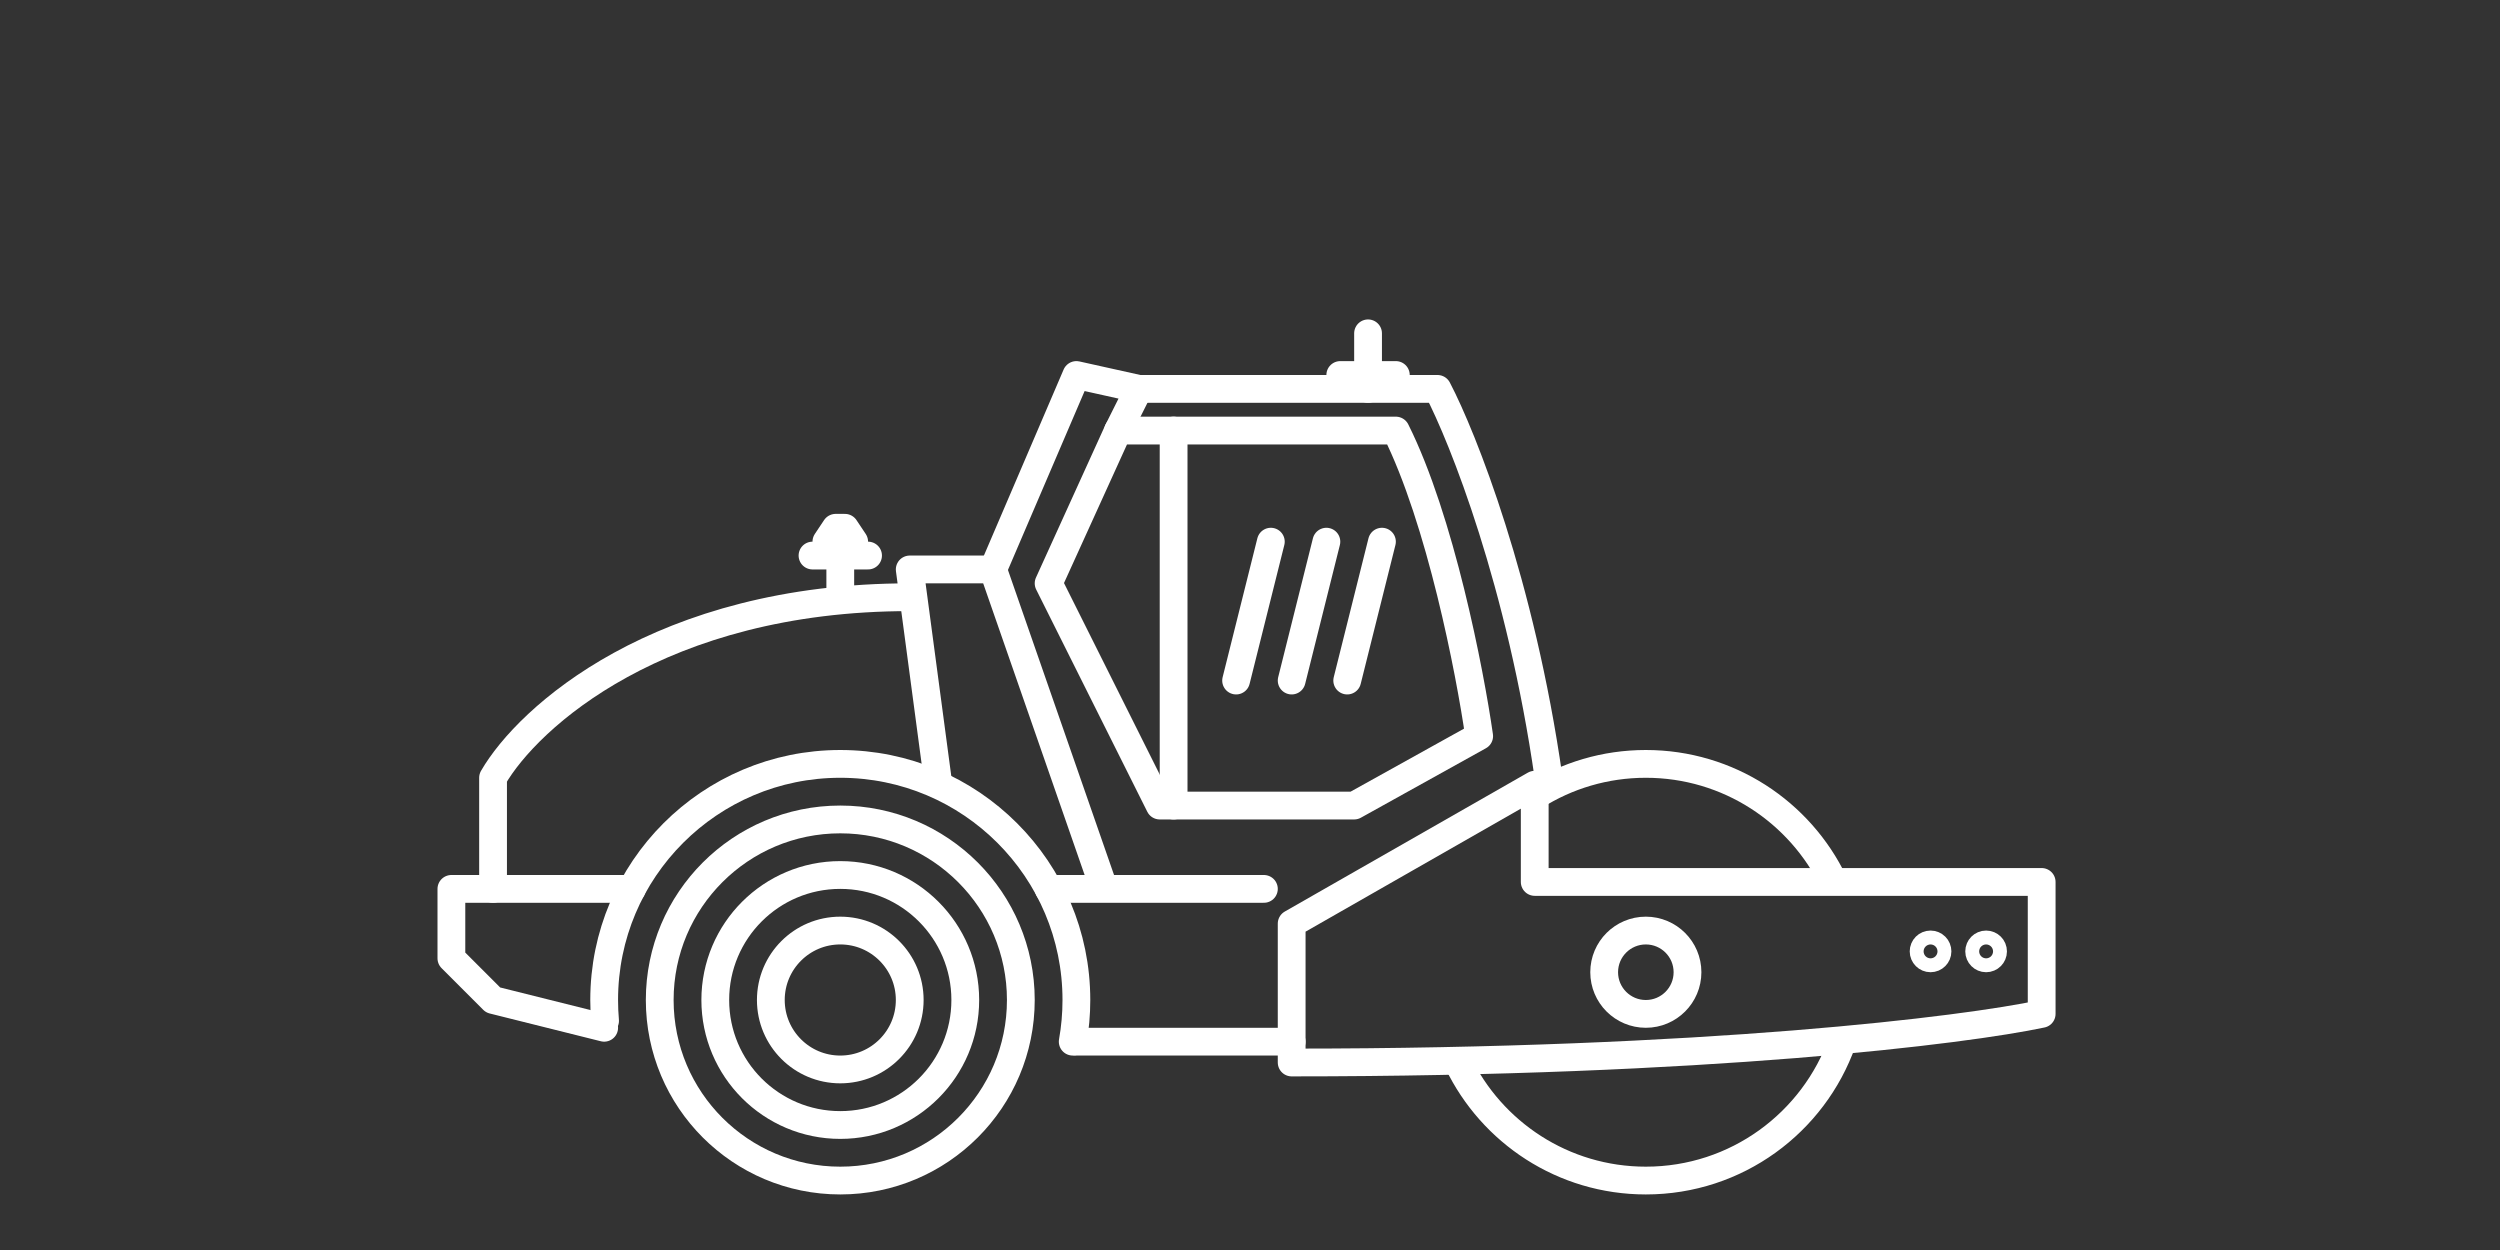
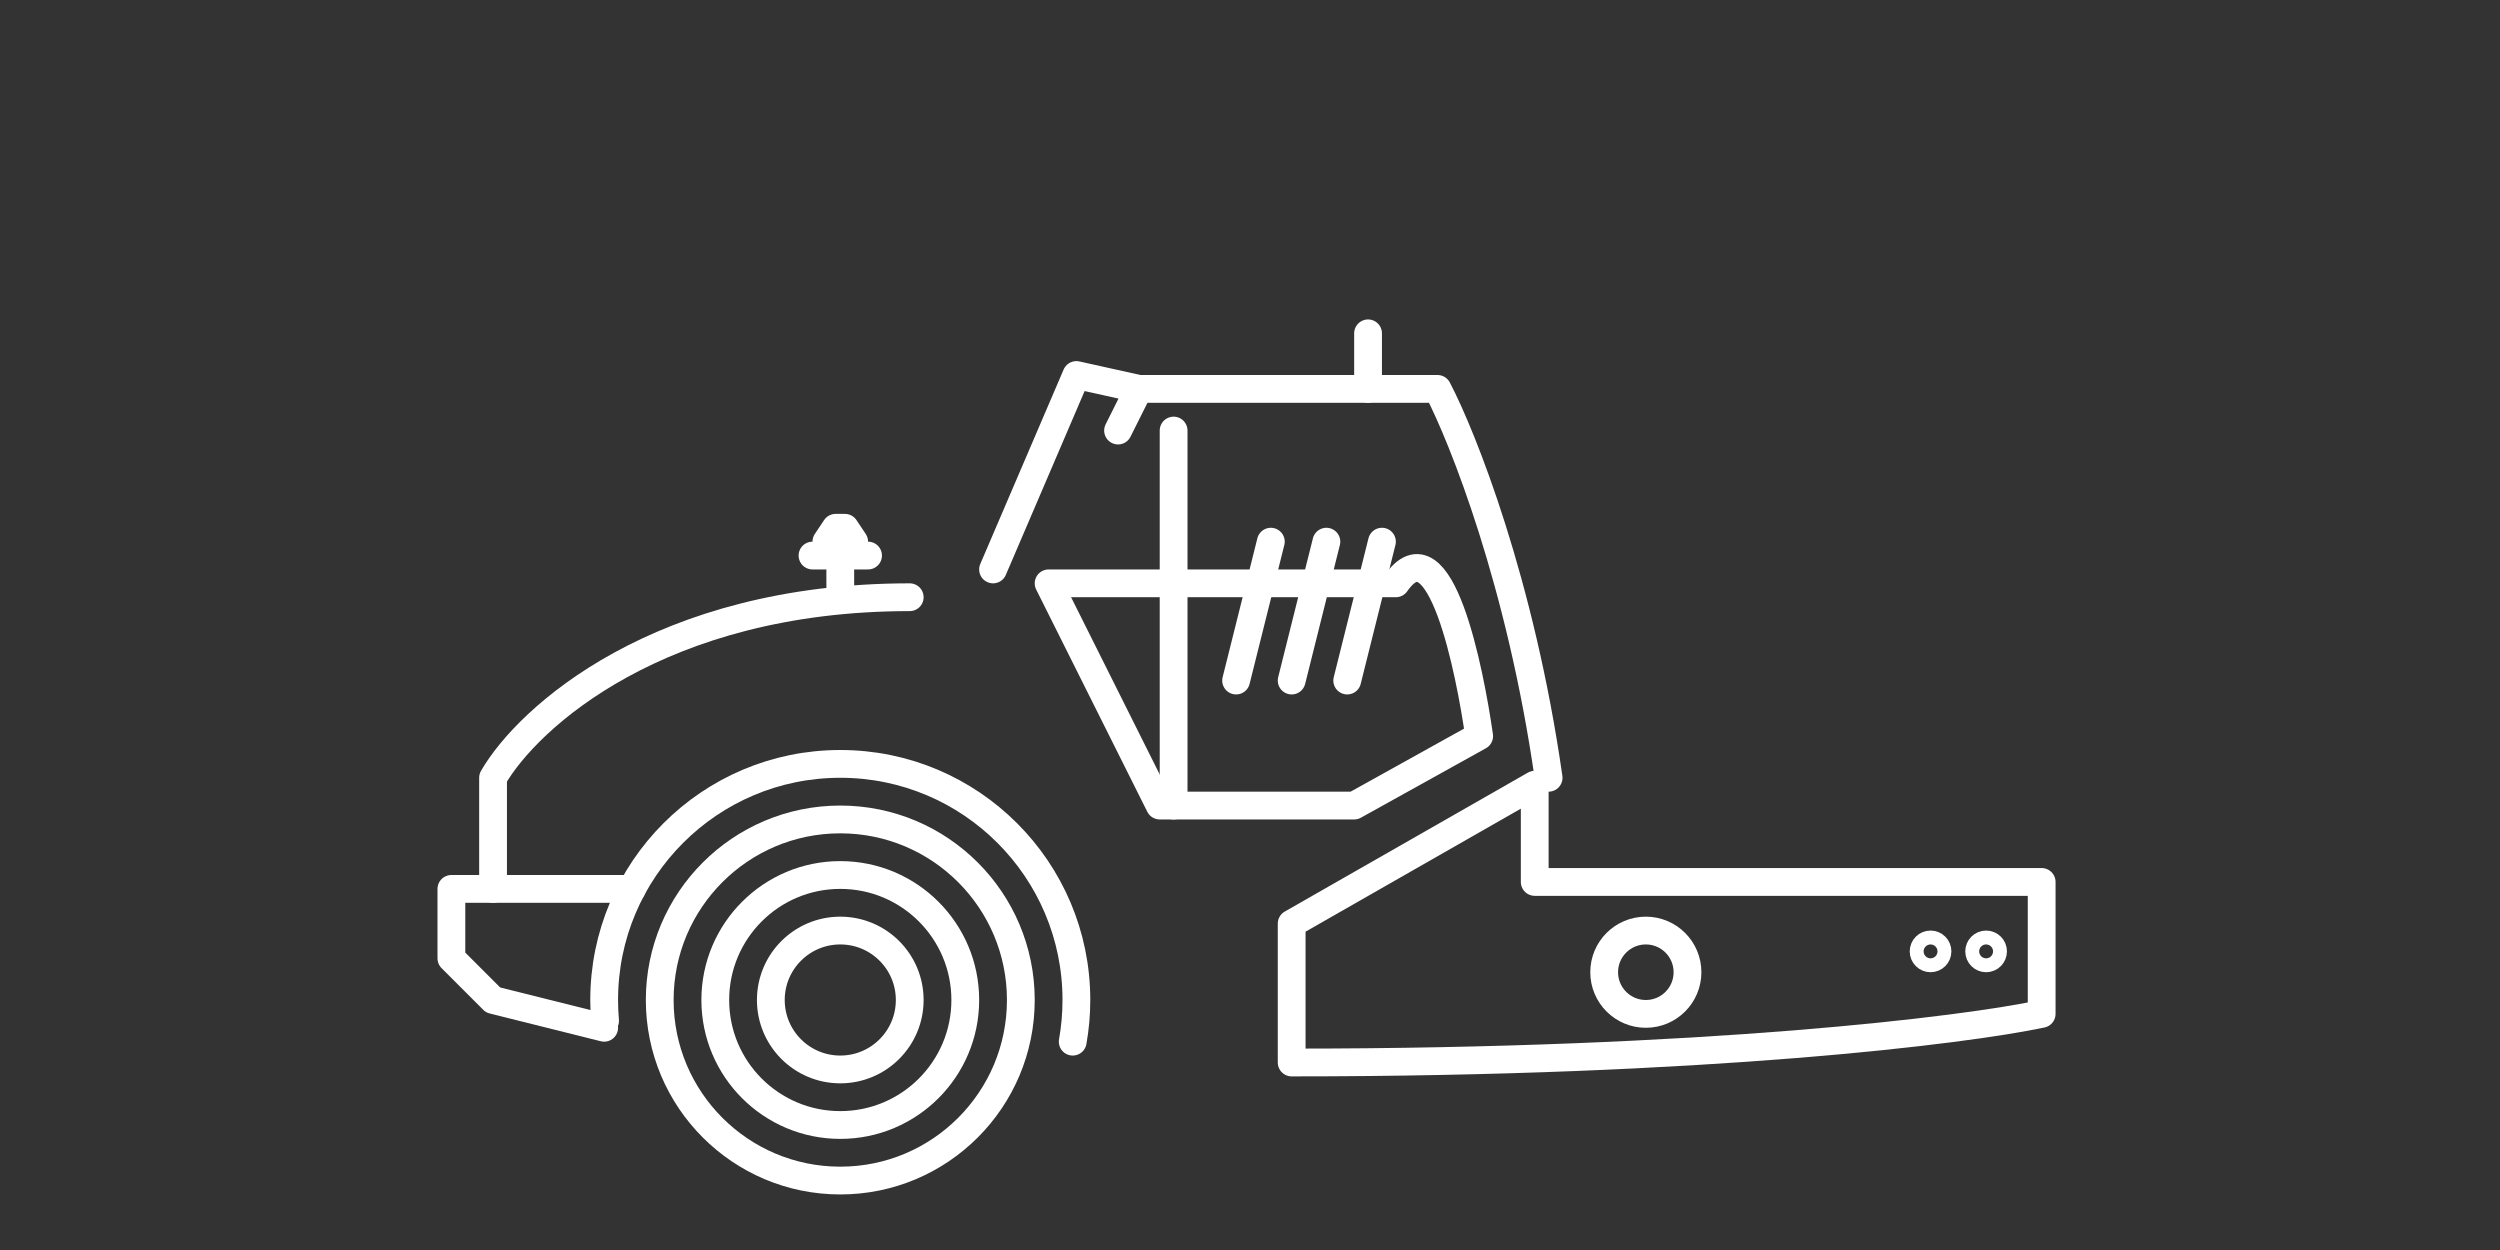
<svg xmlns="http://www.w3.org/2000/svg" width="180" height="90" viewBox="0 0 180 90" fill="none">
  <rect x="0" y="0" width="180" height="90" fill="#333333" stroke="none" />
  <path d="M98.5 24V28" stroke="white" stroke-width="2" stroke-linecap="round" stroke-linejoin="round" />
-   <path d="M100.5 27H96.5" stroke="white" stroke-width="2" stroke-linecap="round" stroke-linejoin="round" />
  <circle cx="13" cy="13" r="13" transform="matrix(-1 0 0 1 73.5 59)" stroke="white" stroke-width="2" stroke-linejoin="round" />
-   <path d="M132.022 63.5C129.6 58.471 124.456 55 118.5 55C115.559 55 112.815 55.846 110.5 57.309M132.646 75C130.587 80.826 125.031 85 118.5 85C112.544 85 107.4 81.529 104.978 76.5" stroke="white" stroke-width="2" stroke-linejoin="round" />
  <circle cx="3" cy="3" r="3" transform="matrix(-1 0 0 1 121.5 67)" stroke="white" stroke-width="2" stroke-linejoin="round" />
  <circle cx="0.5" cy="0.5" r="0.5" transform="matrix(-1 0 0 1 143.5 68)" stroke="white" stroke-width="2" stroke-linejoin="round" />
  <circle cx="0.5" cy="0.5" r="0.5" transform="matrix(-1 0 0 1 139.5 68)" stroke="white" stroke-width="2" stroke-linejoin="round" />
  <circle cx="9" cy="9" r="9" transform="matrix(-1 0 0 1 69.5 63)" stroke="white" stroke-width="2" stroke-linejoin="round" />
  <circle cx="5" cy="5" r="5" transform="matrix(-1 0 0 1 65.5 67)" stroke="white" stroke-width="2" stroke-linejoin="round" />
  <path d="M77.236 75C77.409 74.026 77.5 73.024 77.5 72C77.5 62.611 69.889 55 60.5 55C51.111 55 43.5 62.611 43.5 72C43.5 72.505 43.522 73.006 43.565 73.5" stroke="white" stroke-width="2" stroke-linecap="round" stroke-linejoin="round" />
  <path d="M147 63.5H110.5V56.5L93 66.5V76.5C123 76.5 141.5 74.167 147 73V63.5Z" stroke="white" stroke-width="2" stroke-linecap="round" stroke-linejoin="round" />
-   <path d="M67.5 56L65.5 41H71.5L79.5 64M75.5 64H91M77.5 75H93" stroke="white" stroke-width="2" stroke-linecap="round" stroke-linejoin="round" />
  <path d="M45.5 64H32.5V69L35.5 72L43.5 74" stroke="white" stroke-width="2" stroke-linecap="round" stroke-linejoin="round" />
  <path d="M35.5 64V56C38 51.667 47.5 43 65.5 43" stroke="white" stroke-width="2" stroke-linecap="round" stroke-linejoin="round" />
-   <path d="M83.5 58L75.5 42L80.5 31H100.5C103.7 37.4 105.833 48.333 106.5 53L97.5 58H83.5Z" stroke="white" stroke-width="2" stroke-linecap="round" stroke-linejoin="round" />
+   <path d="M83.5 58L75.5 42H100.5C103.7 37.4 105.833 48.333 106.5 53L97.5 58H83.5Z" stroke="white" stroke-width="2" stroke-linecap="round" stroke-linejoin="round" />
  <path d="M82 28H103.5C105.333 31.5 109.5 42 111.5 56" stroke="white" stroke-width="2" stroke-linecap="round" stroke-linejoin="round" />
  <path d="M71.5 41L77.5 27L82 28L80.5 31" stroke="white" stroke-width="2" stroke-linecap="round" stroke-linejoin="round" />
  <path d="M84.5 58V31" stroke="white" stroke-width="2" stroke-linecap="round" stroke-linejoin="round" />
  <path d="M93 49L94.25 44L95.5 39" stroke="white" stroke-width="2" stroke-linecap="round" stroke-linejoin="round" />
  <path d="M89 49L90.25 44L91.5 39" stroke="white" stroke-width="2" stroke-linecap="round" stroke-linejoin="round" />
  <path d="M97 49L98.25 44L99.5 39" stroke="white" stroke-width="2" stroke-linecap="round" stroke-linejoin="round" />
  <path d="M60.833 38H60.167L59.5 39H61.5L60.833 38Z" stroke="white" stroke-width="2" stroke-linecap="round" stroke-linejoin="round" />
  <path d="M60.5 43V39" stroke="white" stroke-width="2" stroke-linecap="round" stroke-linejoin="round" />
  <path d="M62.5 40L58.5 40" stroke="white" stroke-width="2" stroke-linecap="round" stroke-linejoin="round" />
</svg>